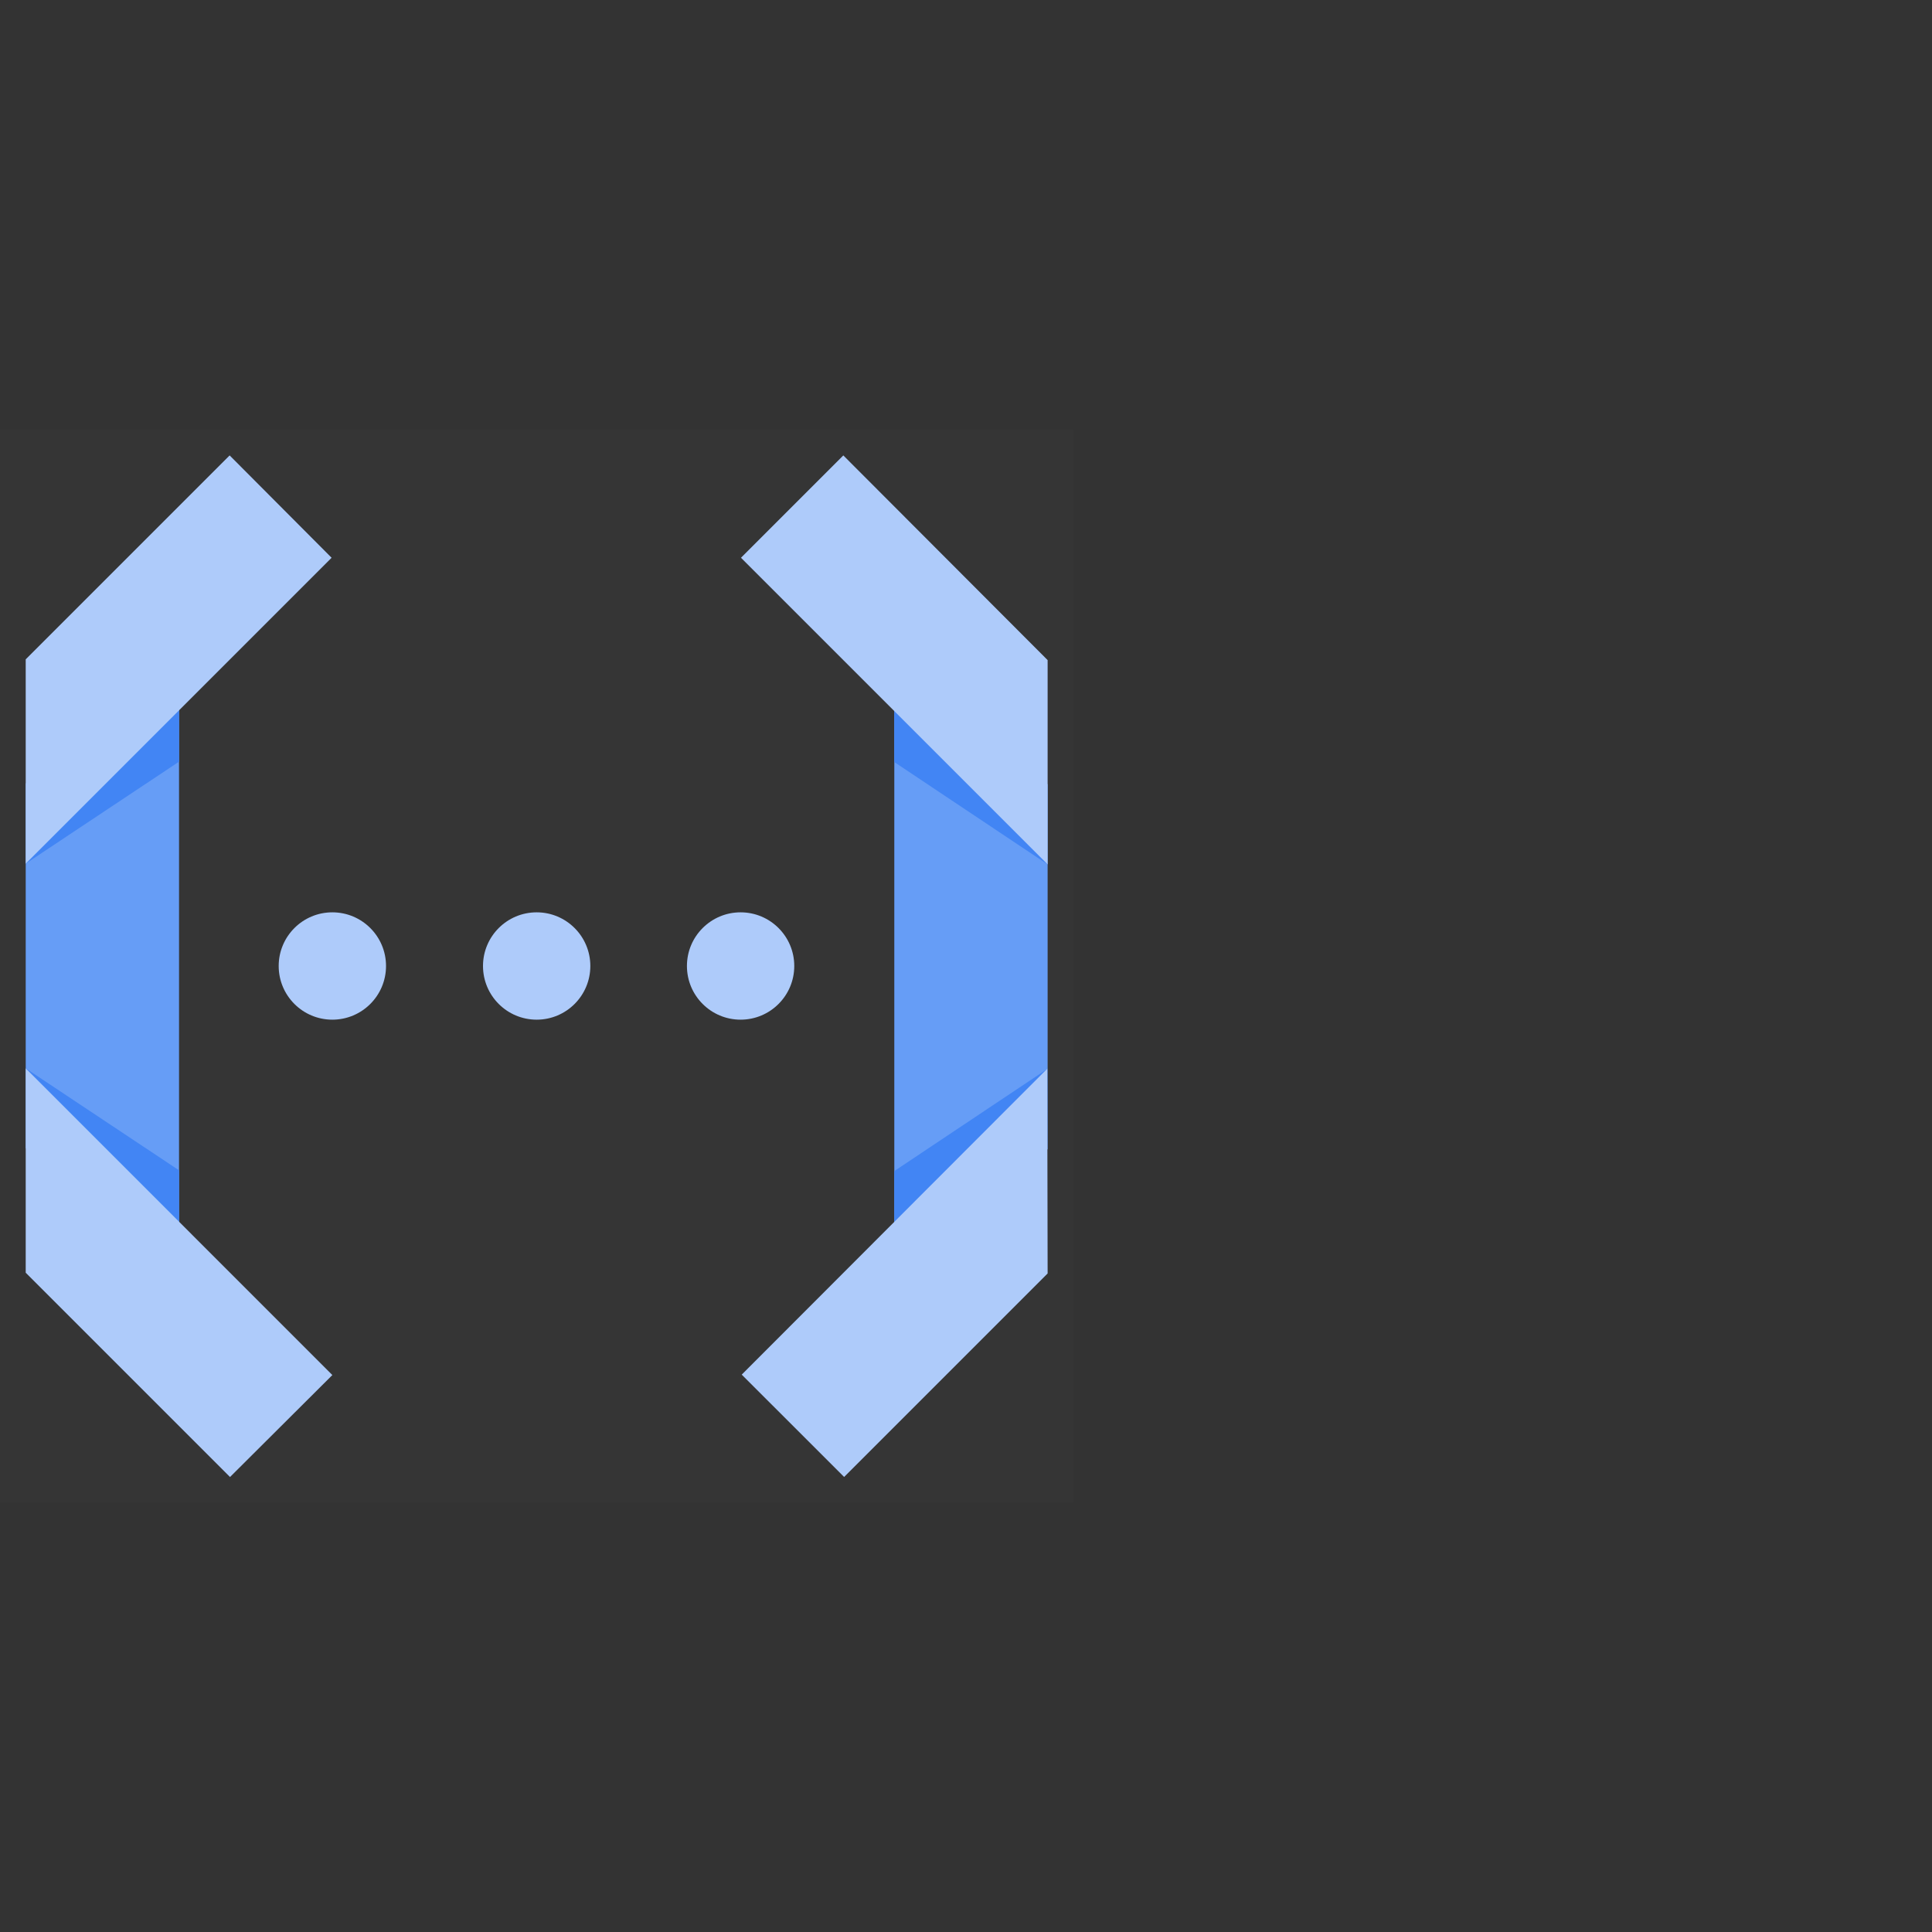
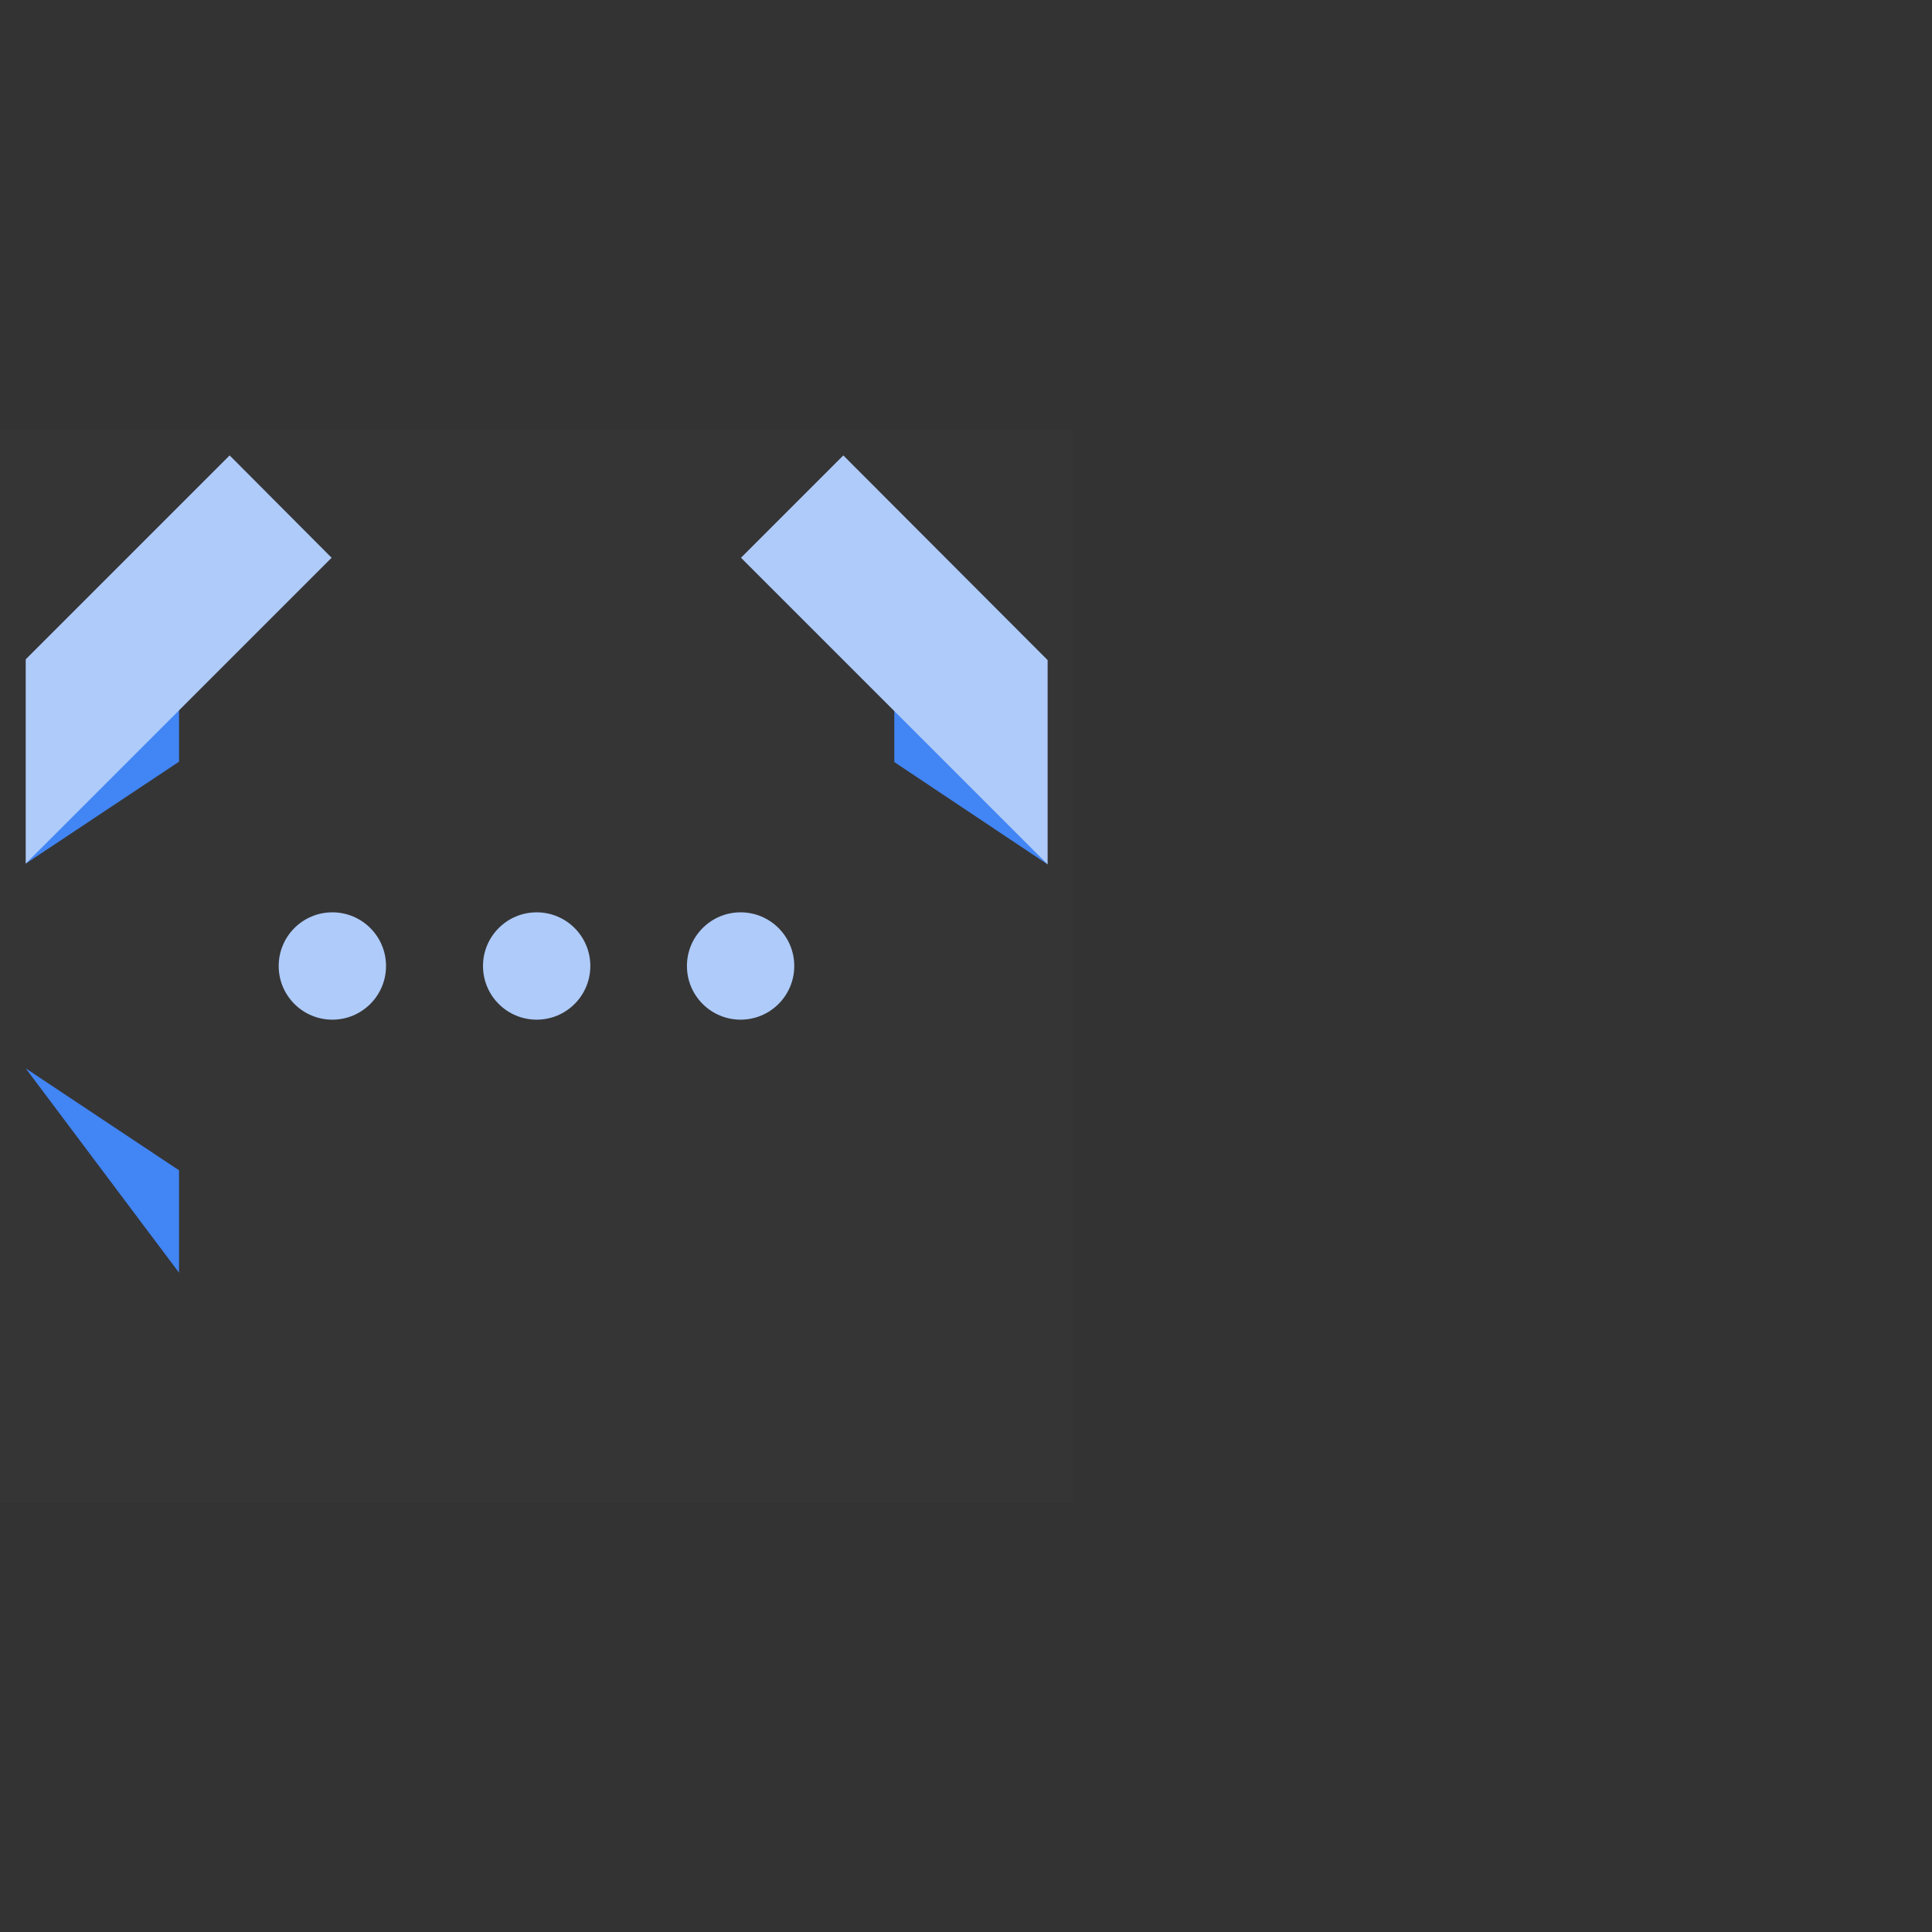
<svg xmlns="http://www.w3.org/2000/svg" width="36px" height="36px" viewBox="0 0 36 36" version="1.1">
  <rect x="0" y="0" width="36" height="36" fill="#333333" stroke="none" />
  <title>Cloud Functions_icon</title>
  <g id="Cloud-Functions_icon" stroke="none" stroke-width="1" fill="none" fill-rule="evenodd">
    <g transform="translate(0, 8)" fill-rule="nonzero">
      <rect id="Rectangle-Copy-4" fill-opacity="0.01" fill="#FFFFFF" x="0" y="0" width="20" height="20" />
      <g id="Group">
        <g id="Shape" transform="translate(0, 4.286)">
-           <polygon id="Path" fill="#669DF6" points="0.479 9.107 3.336 11.429 3.336 0 0.479 2.314" />
          <polygon id="Path" fill="#4285F4" points="0.479 3.807 3.336 1.907 3.336 0" />
          <polygon id="Path" fill="#4285F4" points="3.336 11.429 3.336 9.521 0.479 7.621" />
-           <polygon id="Path" fill="#AECBFA" points="6.193 13.336 0.479 7.621 0.479 11.429 4.286 15.236" />
        </g>
        <polygon id="Path" fill="#AECBFA" points="4.279 0.486 0.479 4.286 0.479 8.093 6.179 2.393" />
        <g id="Shape-2" transform="translate(13.571, 0)">
-           <polygon id="Path" fill="#669DF6" points="5.95 6.614 3.093 4.3 3.093 15.729 5.95 13.414" />
-           <polygon id="Path" fill="#4285F4" points="5.95 11.914 3.093 13.821 3.093 15.729" />
          <polygon id="Path" fill="#4285F4" points="3.093 4.3 3.093 6.2 5.95 8.107" />
          <polygon id="Path" fill="#AECBFA" points="0.236 2.393 5.95 8.107 5.95 4.3 2.143 0.486" />
        </g>
-         <polygon id="Path" fill="#AECBFA" points="15.729 19.521 19.521 15.729 19.514 11.914 13.821 17.614" />
        <circle id="Oval" fill="#AECBFA" cx="6.193" cy="10" r="1" />
        <circle id="Oval-2" fill="#AECBFA" cx="10" cy="10" r="1" />
        <circle id="Oval-3" fill="#AECBFA" cx="13.8" cy="10" r="1" />
      </g>
    </g>
  </g>
</svg>